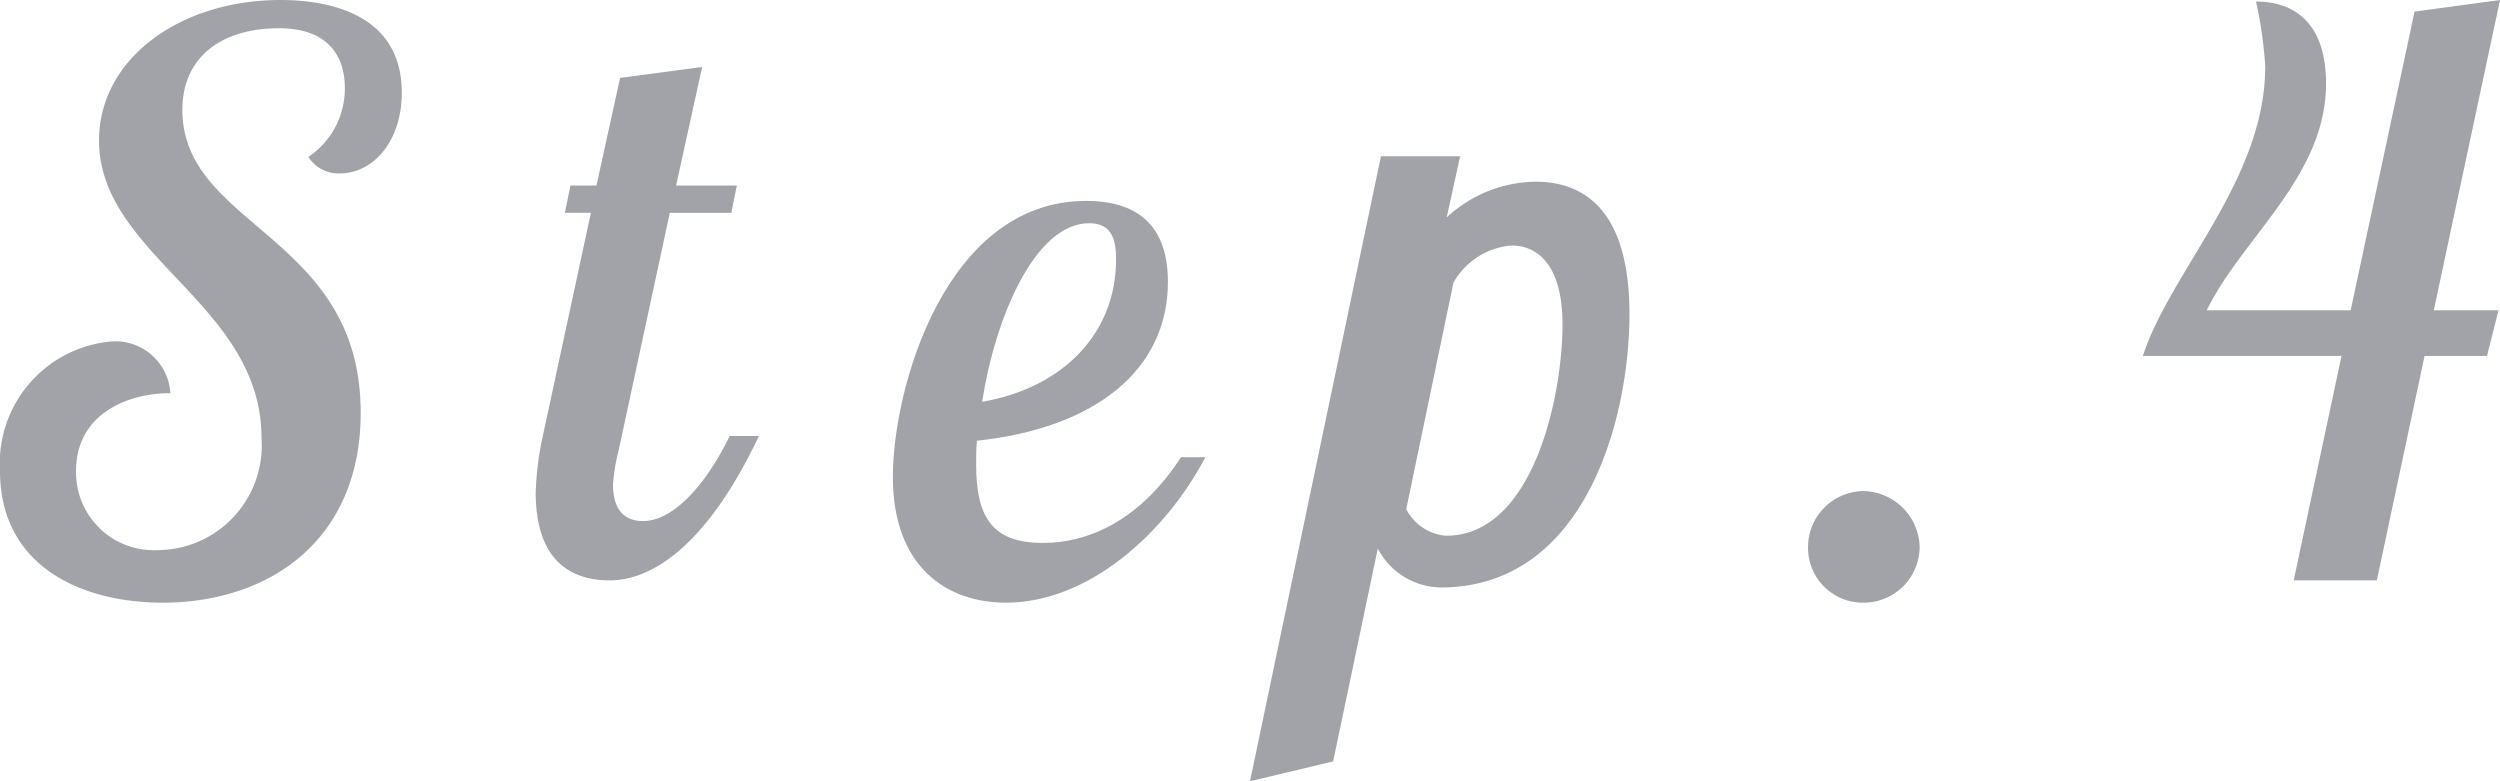
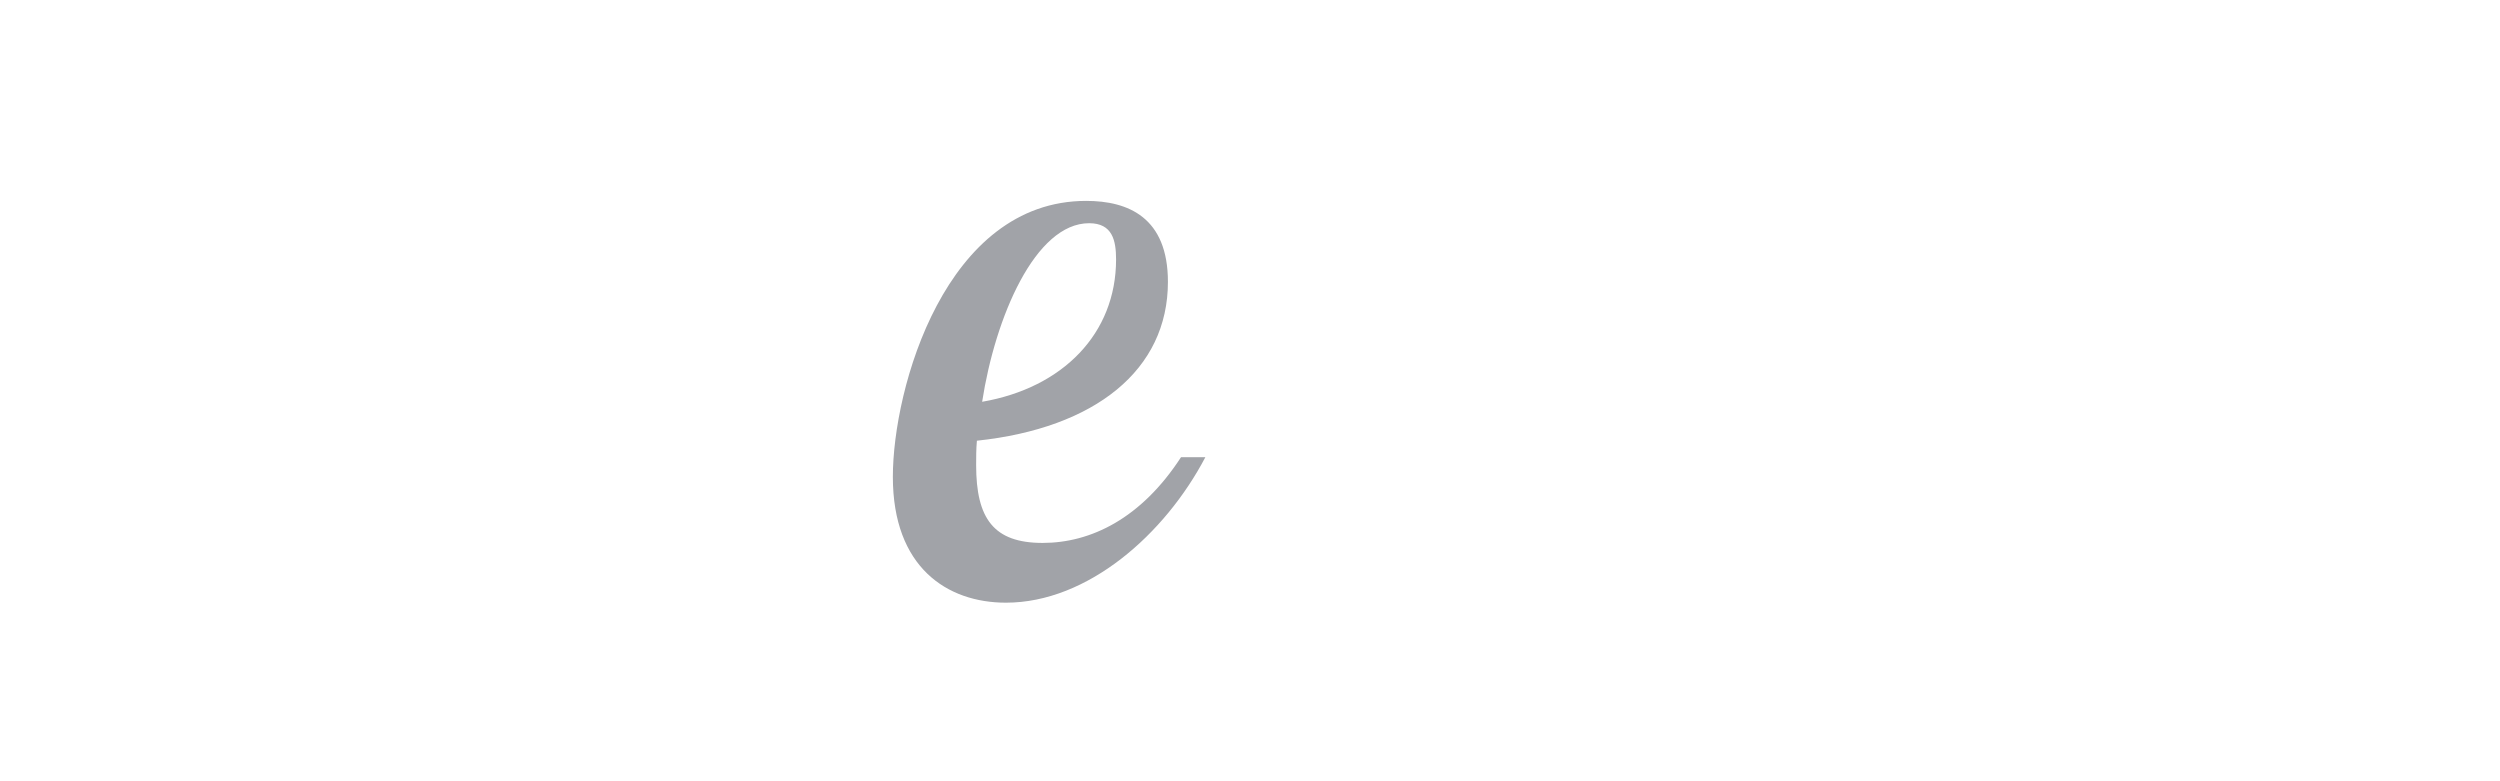
<svg xmlns="http://www.w3.org/2000/svg" viewBox="0 0 112 35">
  <defs>
    <style>.cls-1{fill:#a1a3a8;}</style>
  </defs>
  <g id="レイヤー_2" data-name="レイヤー 2">
    <g id="レイヤー_1-2" data-name="レイヤー 1">
-       <path class="cls-1" d="M15.2,7.77a1.6,1.6,0,0,1-1.385-.739,3.684,3.684,0,0,0,1.634-3.093c0-1.337-.675-2.672-2.947-2.672-2.592,0-4.331,1.3-4.331,3.656,0,5.273,7.988,5.59,7.988,13.57,0,5.731-4.119,8.508-8.876,8.508C3.621,27,0,25.348,0,21.094a5.477,5.477,0,0,1,5.042-5.8,2.47,2.47,0,0,1,2.591,2.32c-1.953,0-4.225.949-4.225,3.481a3.479,3.479,0,0,0,3.621,3.551,4.687,4.687,0,0,0,4.686-5.028c0-6.012-7.278-8.156-7.278-13.324C4.437,2.637,8.059,0,12.568,0,14.2,0,18,.351,18,4.148,18,6.293,16.757,7.77,15.2,7.77Z" />
-       <path class="cls-1" d="M25.555,8.313h1.166l1.06-4.824L31.456,3,30.289,8.313H33.01l-.247,1.223H30.007L27.71,20.2a8.4,8.4,0,0,0-.247,1.5c0,.839.282,1.643,1.343,1.643,1.271,0,2.721-1.434,3.886-3.811H34C31.562,24.672,29.053,26,27.321,26,24.707,26,24,24.078,24,22.085a13.565,13.565,0,0,1,.318-2.552l2.155-10H25.307Z" />
      <path class="cls-1" d="M43.765,19.744c-.034.387-.034.739-.034,1.092,0,2.4.787,3.487,2.978,3.487,2.156,0,4.416-1.092,6.2-3.84H54C52.186,23.936,48.729,27,45.066,27,42.43,27,40,25.415,40,21.364,40,17.384,42.362,9,48.66,9c1.883,0,3.663.74,3.663,3.628C52.323,16.573,49.07,19.18,43.765,19.744ZM44,18c3.62-.627,6-3.06,6-6.378C50,10.774,49.837,10,48.794,10,46.38,10,44.587,14.2,44,18Z" />
-       <path class="cls-1" d="M65.413,7l-.6,2.74a5.948,5.948,0,0,1,3.969-1.6C71.244,8.139,73,9.74,73,14.08c0,4.59-1.931,12.239-8.465,12.239a3.239,3.239,0,0,1-2.81-1.743l-2,9.534L56,35,61.866,7Zm-.3,5.667L63,22.809A2.2,2.2,0,0,0,64.783,24C68.713,24,70,17.7,70,14.539,70,11.817,68.844,11,67.721,11A3.274,3.274,0,0,0,65.113,12.667Z" />
-       <path class="cls-1" d="M83.481,22A2.569,2.569,0,0,1,86,24.519,2.511,2.511,0,0,1,83.481,27,2.455,2.455,0,0,1,81,24.519,2.511,2.511,0,0,1,83.481,22Z" />
-       <path class="cls-1" d="M112,0l-2.966,13.9h2.9l-.517,2.046H108.62L106.483,26h-3.724L104.9,15.947H96c1.242-3.814,5.483-7.9,5.483-12.966a18.553,18.553,0,0,0-.414-2.912c1.655,0,3.138.9,3.138,3.675,0,4.16-3.759,6.9-5.345,10.157h6.448L108.172.52Z" />
    </g>
  </g>
</svg>